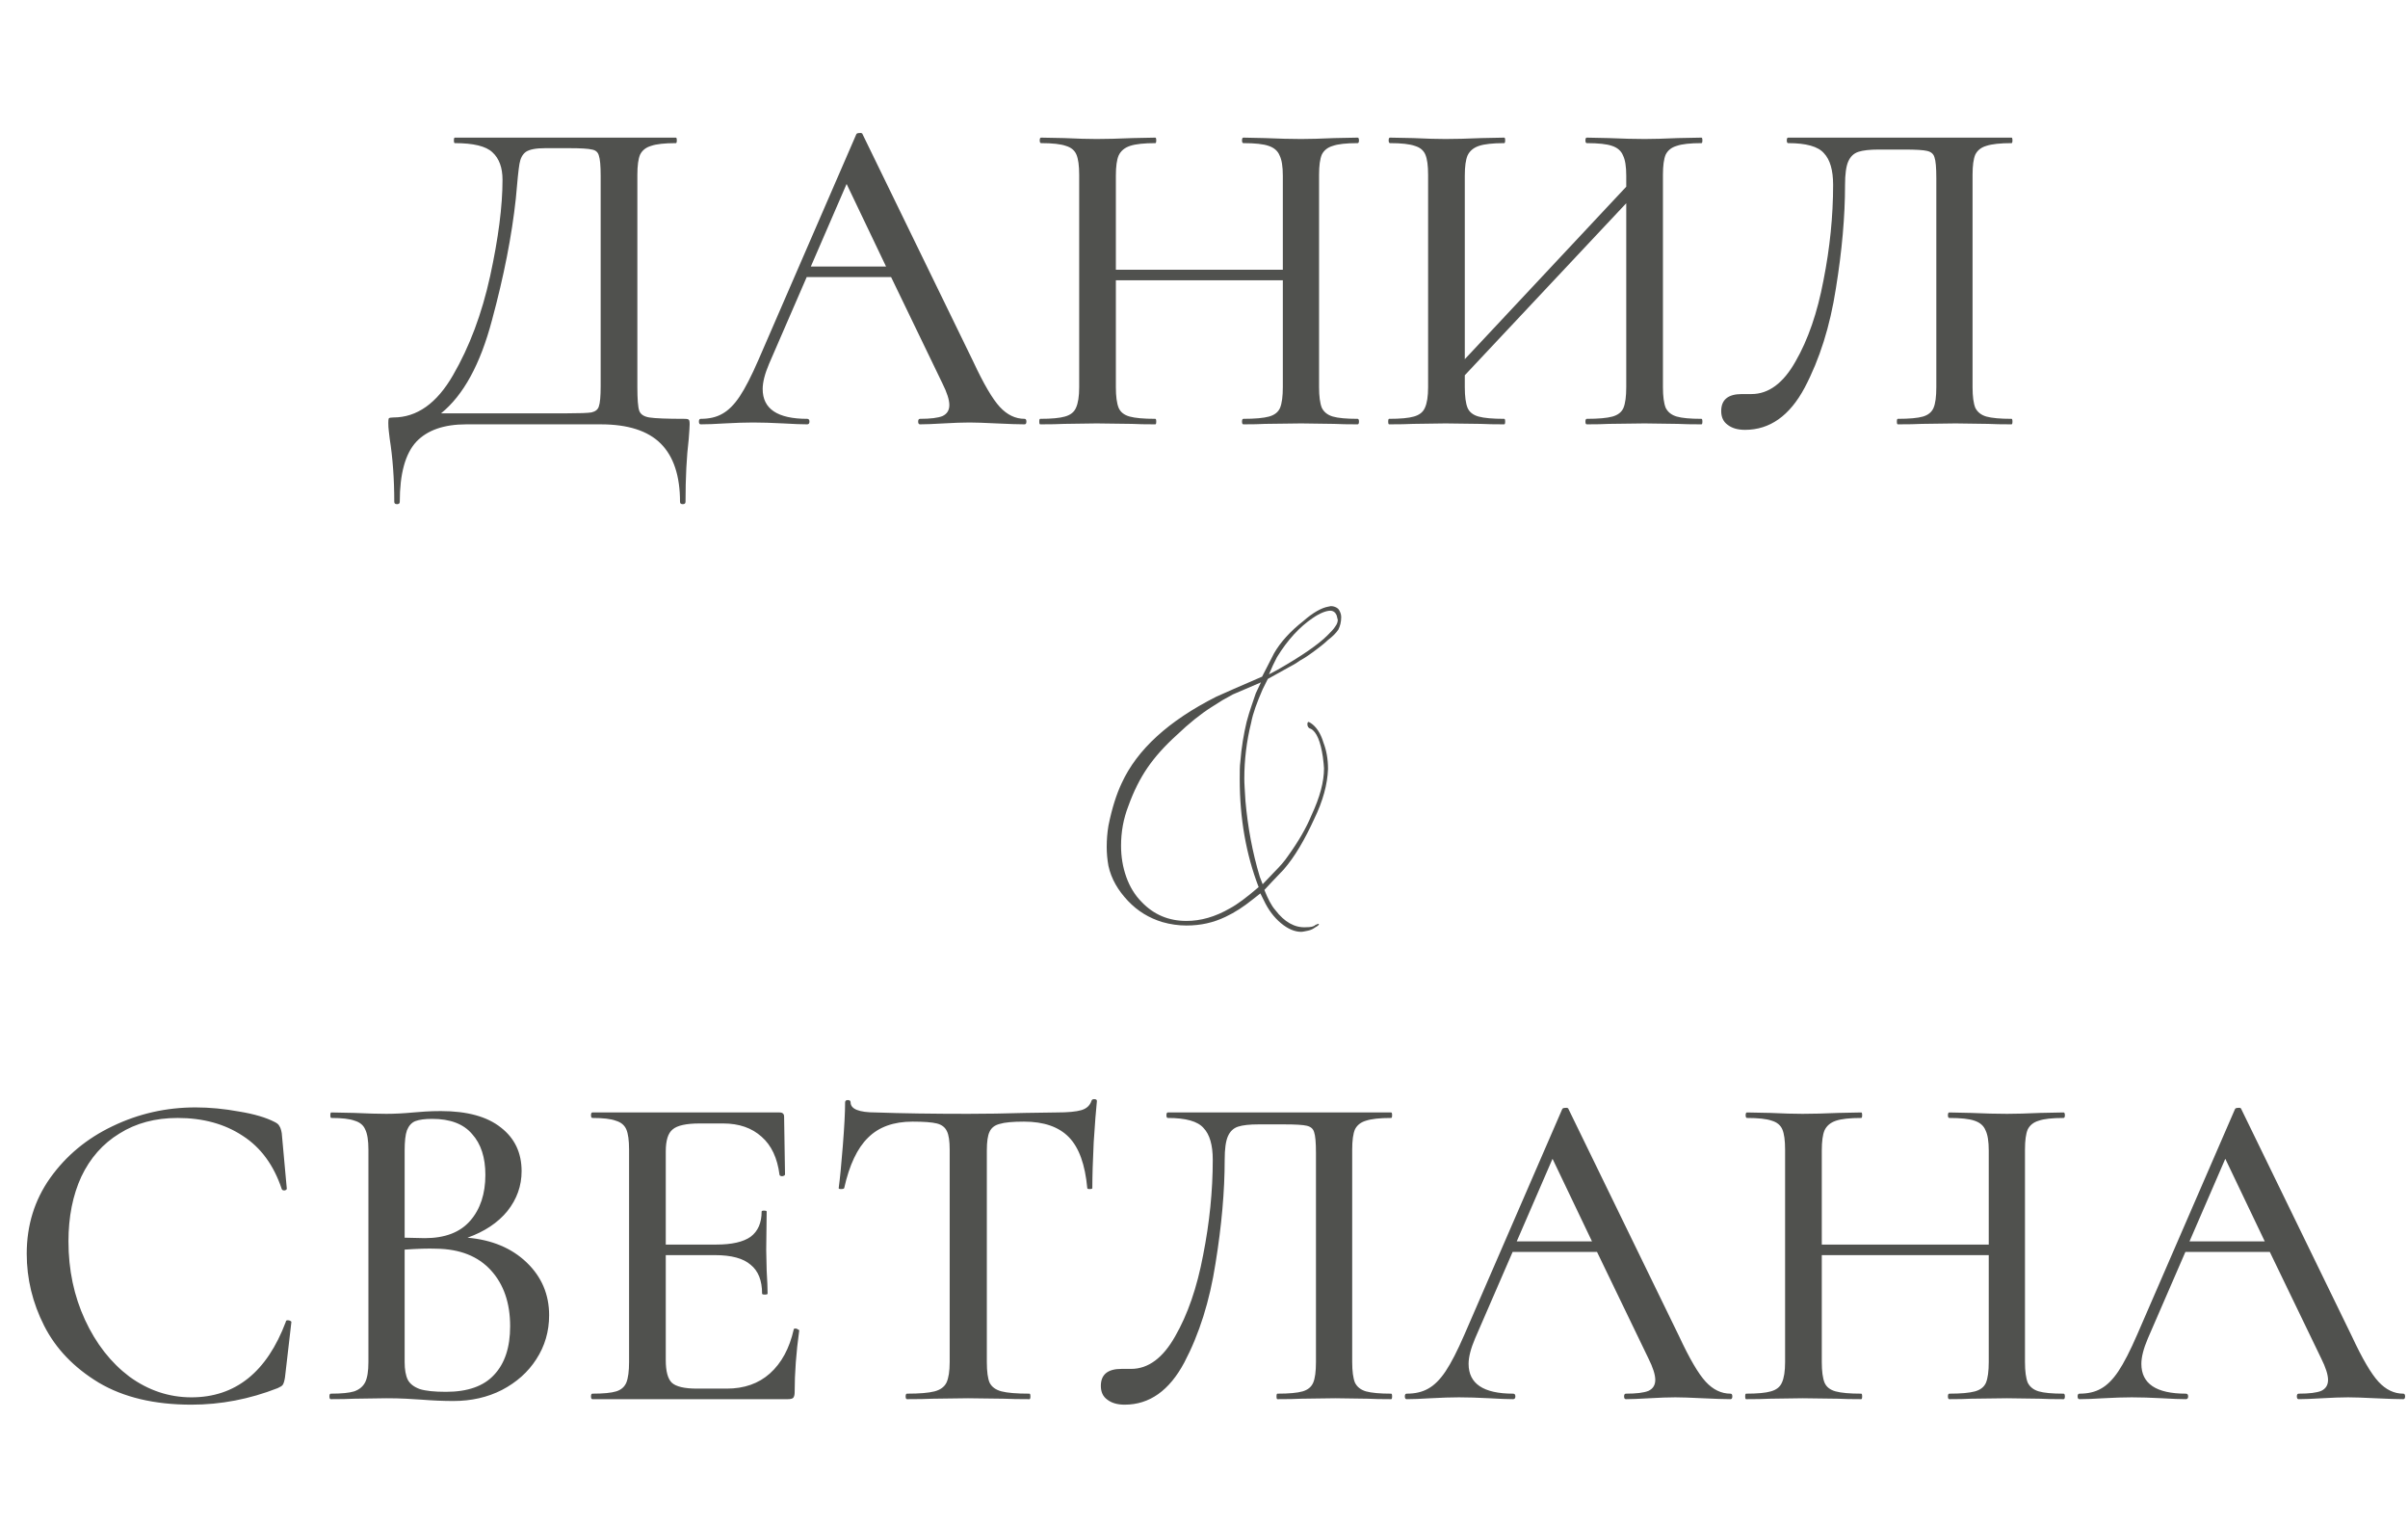
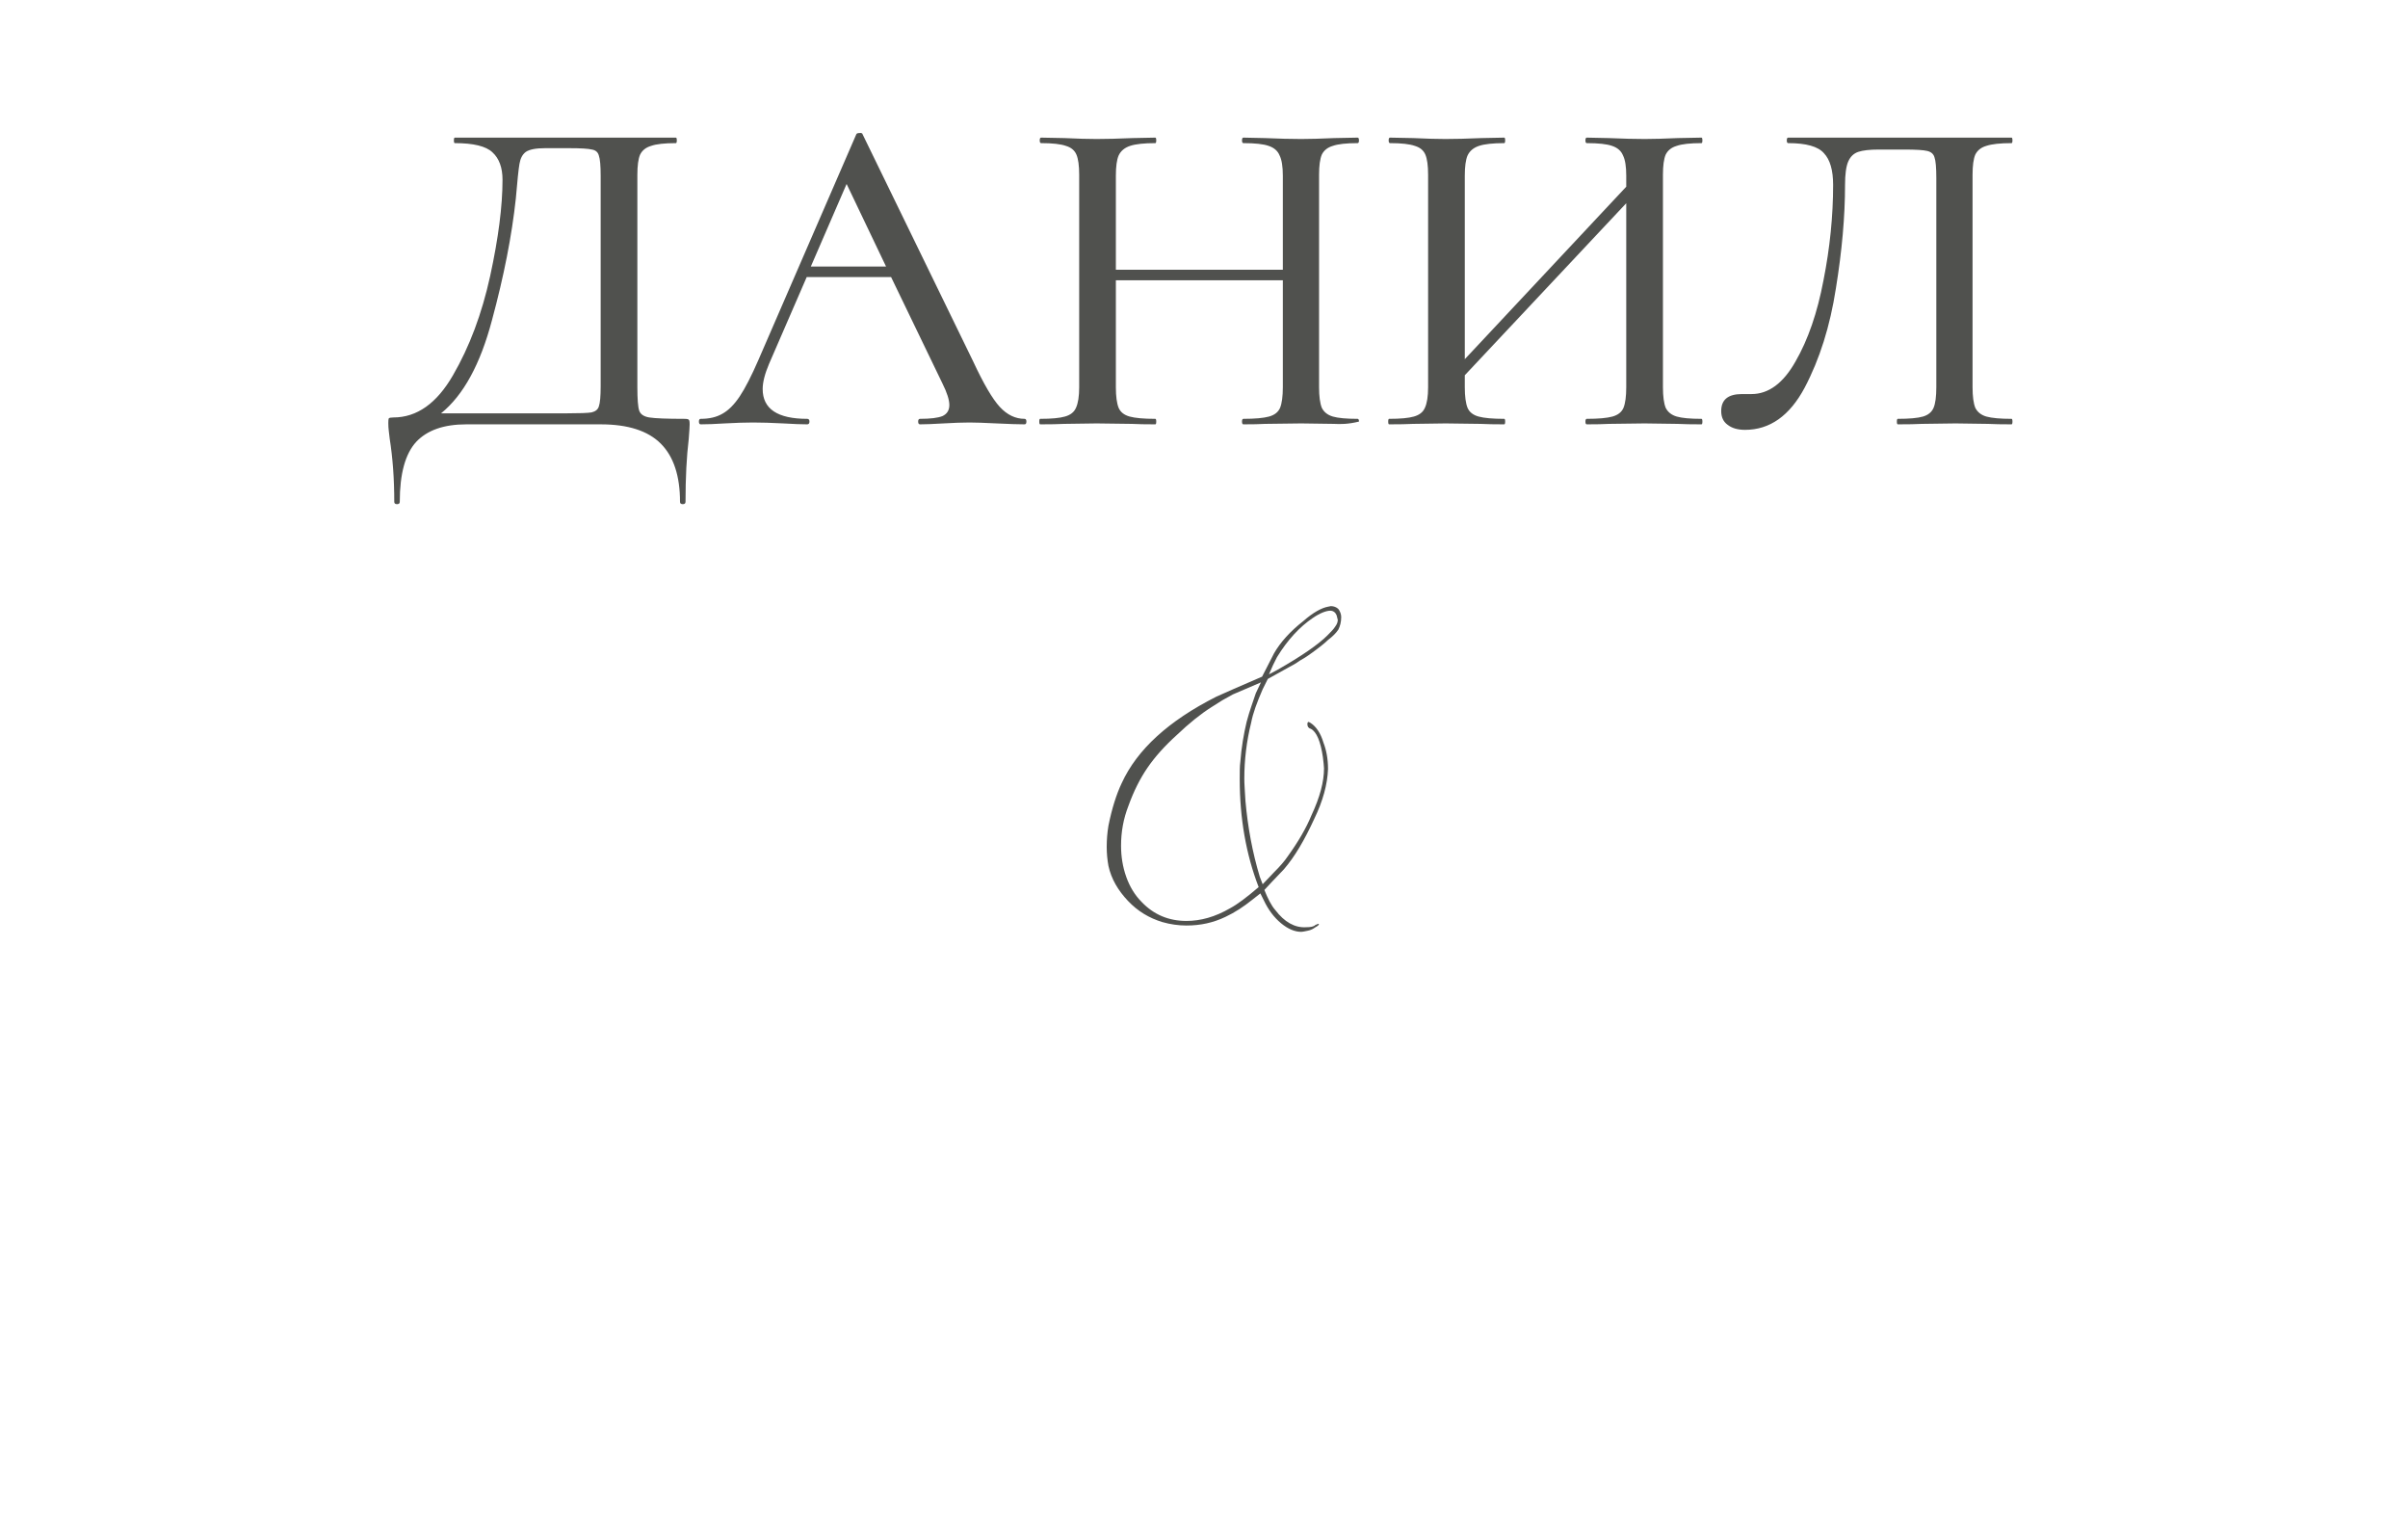
<svg xmlns="http://www.w3.org/2000/svg" width="210" height="133" viewBox="0 0 210 133" fill="none">
-   <path d="M59.664 36.52C59.904 36.52 60.037 36.547 60.064 36.6C60.117 36.627 60.144 36.76 60.144 37C60.144 37.16 60.117 37.587 60.064 38.28C59.877 39.827 59.784 41.653 59.784 43.76C59.784 43.893 59.704 43.96 59.544 43.96C59.384 43.96 59.304 43.893 59.304 43.76C59.304 41.493 58.744 39.8 57.624 38.68C56.504 37.56 54.757 37 52.384 37H40.664C38.717 37 37.264 37.507 36.304 38.52C35.344 39.56 34.864 41.307 34.864 43.76C34.864 43.893 34.784 43.96 34.624 43.96C34.464 43.96 34.384 43.893 34.384 43.76C34.384 41.76 34.25 39.92 33.984 38.24C33.957 38.027 33.93 37.8 33.904 37.56C33.877 37.347 33.864 37.12 33.864 36.88C33.864 36.667 33.877 36.533 33.904 36.48C33.957 36.427 34.09 36.4 34.304 36.4C36.357 36.4 38.09 35.173 39.504 32.72C40.944 30.24 42.024 27.36 42.744 24.08C43.464 20.773 43.824 17.973 43.824 15.68C43.824 14.613 43.53 13.813 42.944 13.28C42.384 12.747 41.29 12.48 39.664 12.48C39.61 12.48 39.584 12.4 39.584 12.24C39.584 12.08 39.61 12 39.664 12H58.944C58.997 12 59.024 12.08 59.024 12.24C59.024 12.4 58.997 12.48 58.944 12.48C57.957 12.48 57.237 12.56 56.784 12.72C56.33 12.853 56.01 13.107 55.824 13.48C55.664 13.853 55.584 14.44 55.584 15.24V33.76C55.584 34.8 55.637 35.48 55.744 35.8C55.85 36.12 56.144 36.32 56.624 36.4C57.13 36.48 58.144 36.52 59.664 36.52ZM52.384 15.32C52.384 14.44 52.33 13.853 52.224 13.56C52.144 13.267 51.944 13.093 51.624 13.04C51.304 12.96 50.637 12.92 49.624 12.92H47.544C46.744 12.92 46.184 13.027 45.864 13.24C45.57 13.453 45.384 13.8 45.304 14.28C45.224 14.733 45.117 15.747 44.984 17.32C44.637 20.547 43.944 24.08 42.904 27.92C41.89 31.76 40.41 34.467 38.464 36.04H49.424C50.544 36.04 51.264 36.013 51.584 35.96C51.93 35.88 52.144 35.707 52.224 35.44C52.33 35.147 52.384 34.56 52.384 33.68V15.32ZM89.352 36.52C89.459 36.52 89.512 36.6 89.512 36.76C89.512 36.92 89.459 37 89.352 37C88.846 37 88.032 36.973 86.912 36.92C85.846 36.867 85.059 36.84 84.552 36.84C83.939 36.84 83.179 36.867 82.272 36.92C81.366 36.973 80.686 37 80.232 37C80.126 37 80.072 36.92 80.072 36.76C80.072 36.6 80.126 36.52 80.232 36.52C81.139 36.52 81.792 36.44 82.192 36.28C82.592 36.093 82.792 35.773 82.792 35.32C82.792 34.867 82.592 34.24 82.192 33.44L77.712 24.16H70.352L67.072 31.72C66.699 32.6 66.512 33.333 66.512 33.92C66.512 35.653 67.806 36.52 70.392 36.52C70.526 36.52 70.592 36.6 70.592 36.76C70.592 36.92 70.526 37 70.392 37C69.912 37 69.219 36.973 68.312 36.92C67.299 36.867 66.419 36.84 65.672 36.84C64.979 36.84 64.152 36.867 63.192 36.92C62.339 36.973 61.646 37 61.112 37C61.006 37 60.952 36.92 60.952 36.76C60.952 36.6 61.006 36.52 61.112 36.52C61.859 36.52 62.486 36.373 62.992 36.08C63.526 35.787 64.032 35.28 64.512 34.56C64.992 33.84 65.539 32.773 66.152 31.36L74.672 11.72C74.699 11.64 74.792 11.6 74.952 11.6C75.112 11.573 75.206 11.613 75.232 11.72L84.872 31.52C85.779 33.467 86.552 34.787 87.192 35.48C87.832 36.173 88.552 36.52 89.352 36.52ZM70.712 23.24H77.272L73.832 16.04L70.712 23.24ZM118.395 36.52C118.475 36.52 118.515 36.6 118.515 36.76C118.515 36.92 118.475 37 118.395 37C117.541 37 116.861 36.987 116.355 36.96L113.475 36.92L110.315 36.96C109.861 36.987 109.235 37 108.435 37C108.355 37 108.315 36.92 108.315 36.76C108.315 36.6 108.355 36.52 108.435 36.52C109.448 36.52 110.195 36.453 110.675 36.32C111.155 36.187 111.475 35.933 111.635 35.56C111.795 35.16 111.875 34.56 111.875 33.76V24.44H97.314V33.76C97.314 34.56 97.394 35.16 97.555 35.56C97.715 35.933 98.034 36.187 98.514 36.32C98.995 36.453 99.741 36.52 100.755 36.52C100.808 36.52 100.835 36.6 100.835 36.76C100.835 36.92 100.808 37 100.755 37C99.901 37 99.221 36.987 98.715 36.96L95.635 36.92L92.794 36.96C92.288 36.987 91.594 37 90.715 37C90.661 37 90.635 36.92 90.635 36.76C90.635 36.6 90.661 36.52 90.715 36.52C91.701 36.52 92.421 36.453 92.874 36.32C93.355 36.187 93.674 35.933 93.835 35.56C94.021 35.16 94.115 34.56 94.115 33.76V15.24C94.115 14.44 94.034 13.853 93.874 13.48C93.715 13.107 93.408 12.853 92.954 12.72C92.501 12.56 91.781 12.48 90.794 12.48C90.715 12.48 90.674 12.4 90.674 12.24C90.674 12.08 90.715 12 90.794 12L92.835 12.04C93.954 12.093 94.888 12.12 95.635 12.12C96.488 12.12 97.528 12.093 98.754 12.04L100.755 12C100.808 12 100.835 12.08 100.835 12.24C100.835 12.4 100.808 12.48 100.755 12.48C99.768 12.48 99.034 12.56 98.555 12.72C98.075 12.88 97.741 13.16 97.555 13.56C97.394 13.933 97.314 14.52 97.314 15.32V23.52H111.875V15.32C111.875 14.52 111.781 13.933 111.595 13.56C111.435 13.16 111.115 12.88 110.635 12.72C110.181 12.56 109.448 12.48 108.435 12.48C108.355 12.48 108.315 12.4 108.315 12.24C108.315 12.08 108.355 12 108.435 12L110.315 12.04C111.541 12.093 112.595 12.12 113.475 12.12C114.221 12.12 115.181 12.093 116.355 12.04L118.395 12C118.475 12 118.515 12.08 118.515 12.24C118.515 12.4 118.475 12.48 118.395 12.48C117.408 12.48 116.688 12.56 116.235 12.72C115.781 12.853 115.461 13.107 115.275 13.48C115.115 13.853 115.035 14.44 115.035 15.24V33.76C115.035 34.56 115.115 35.16 115.275 35.56C115.461 35.933 115.781 36.187 116.235 36.32C116.688 36.453 117.408 36.52 118.395 36.52ZM148.384 36.52C148.438 36.52 148.464 36.6 148.464 36.76C148.464 36.92 148.438 37 148.384 37C147.504 37 146.811 36.987 146.304 36.96L143.424 36.92L140.304 36.96C139.824 36.987 139.184 37 138.384 37C138.304 37 138.264 36.92 138.264 36.76C138.264 36.6 138.304 36.52 138.384 36.52C139.398 36.52 140.144 36.453 140.624 36.32C141.104 36.187 141.424 35.933 141.584 35.56C141.744 35.16 141.824 34.56 141.824 33.76V17.72L127.744 32.72V33.76C127.744 34.56 127.824 35.16 127.984 35.56C128.144 35.933 128.464 36.187 128.944 36.32C129.424 36.453 130.171 36.52 131.184 36.52C131.238 36.52 131.264 36.6 131.264 36.76C131.264 36.92 131.238 37 131.184 37C130.331 37 129.651 36.987 129.144 36.96L126.064 36.92L123.224 36.96C122.718 36.987 122.024 37 121.144 37C121.091 37 121.064 36.92 121.064 36.76C121.064 36.6 121.091 36.52 121.144 36.52C122.131 36.52 122.851 36.453 123.304 36.32C123.784 36.187 124.104 35.933 124.264 35.56C124.451 35.16 124.544 34.56 124.544 33.76V15.24C124.544 14.44 124.464 13.853 124.304 13.48C124.144 13.107 123.838 12.853 123.384 12.72C122.931 12.56 122.211 12.48 121.224 12.48C121.144 12.48 121.104 12.4 121.104 12.24C121.104 12.08 121.144 12 121.224 12L123.264 12.04C124.384 12.093 125.318 12.12 126.064 12.12C126.918 12.12 127.958 12.093 129.184 12.04L131.184 12C131.238 12 131.264 12.08 131.264 12.24C131.264 12.4 131.238 12.48 131.184 12.48C130.198 12.48 129.464 12.56 128.984 12.72C128.504 12.88 128.171 13.16 127.984 13.56C127.824 13.933 127.744 14.52 127.744 15.32V31.32L141.824 16.28V15.32C141.824 14.52 141.731 13.933 141.544 13.56C141.384 13.16 141.064 12.88 140.584 12.72C140.131 12.56 139.398 12.48 138.384 12.48C138.304 12.48 138.264 12.4 138.264 12.24C138.264 12.08 138.304 12 138.384 12L140.304 12.04C141.531 12.093 142.571 12.12 143.424 12.12C144.171 12.12 145.131 12.093 146.304 12.04L148.384 12C148.438 12 148.464 12.08 148.464 12.24C148.464 12.4 148.438 12.48 148.384 12.48C147.398 12.48 146.678 12.56 146.224 12.72C145.771 12.853 145.451 13.107 145.264 13.48C145.104 13.853 145.024 14.44 145.024 15.24V33.76C145.024 34.56 145.104 35.16 145.264 35.56C145.451 35.933 145.771 36.187 146.224 36.32C146.678 36.453 147.398 36.52 148.384 36.52ZM152.185 37.48C151.545 37.48 151.038 37.333 150.665 37.04C150.292 36.773 150.105 36.373 150.105 35.84C150.105 34.853 150.705 34.36 151.905 34.36H152.745C154.238 34.36 155.518 33.413 156.585 31.52C157.678 29.627 158.492 27.267 159.025 24.44C159.585 21.613 159.865 18.84 159.865 16.12C159.865 14.84 159.598 13.92 159.065 13.36C158.558 12.773 157.518 12.48 155.945 12.48C155.865 12.48 155.825 12.4 155.825 12.24C155.825 12.08 155.865 12 155.945 12H175.425C175.478 12 175.505 12.08 175.505 12.24C175.505 12.4 175.478 12.48 175.425 12.48C174.438 12.48 173.705 12.56 173.225 12.72C172.772 12.853 172.452 13.107 172.265 13.48C172.105 13.853 172.025 14.44 172.025 15.24V33.76C172.025 34.56 172.105 35.16 172.265 35.56C172.452 35.933 172.772 36.187 173.225 36.32C173.705 36.453 174.438 36.52 175.425 36.52C175.478 36.52 175.505 36.6 175.505 36.76C175.505 36.92 175.478 37 175.425 37C174.572 37 173.892 36.987 173.385 36.96L170.545 36.92L167.585 36.96C167.105 36.987 166.412 37 165.505 37C165.452 37 165.425 36.92 165.425 36.76C165.425 36.6 165.452 36.52 165.505 36.52C166.518 36.52 167.252 36.453 167.705 36.32C168.158 36.187 168.465 35.933 168.625 35.56C168.785 35.187 168.865 34.587 168.865 33.76V15.52C168.865 14.613 168.812 14.013 168.705 13.72C168.625 13.427 168.412 13.24 168.065 13.16C167.745 13.08 167.078 13.04 166.065 13.04H163.865C163.065 13.04 162.465 13.107 162.065 13.24C161.665 13.373 161.372 13.653 161.185 14.08C160.998 14.507 160.905 15.187 160.905 16.12C160.905 18.867 160.638 21.88 160.105 25.16C159.598 28.44 158.692 31.32 157.385 33.8C156.078 36.253 154.345 37.48 152.185 37.48Z" fill="#50514E" />
-   <path d="M17.051 96.56C18.278 96.56 19.544 96.68 20.851 96.92C22.158 97.133 23.198 97.44 23.971 97.84C24.184 97.947 24.318 98.067 24.371 98.2C24.451 98.307 24.518 98.507 24.571 98.8L25.011 103.64C25.011 103.72 24.944 103.773 24.811 103.8C24.678 103.8 24.598 103.76 24.571 103.68C23.878 101.6 22.744 100.053 21.171 99.04C19.598 98 17.704 97.48 15.491 97.48C13.544 97.48 11.851 97.933 10.411 98.84C8.971 99.72 7.864 100.973 7.091 102.6C6.344 104.227 5.971 106.107 5.971 108.24C5.971 110.72 6.451 113 7.411 115.08C8.371 117.16 9.664 118.813 11.291 120.04C12.944 121.24 14.744 121.84 16.691 121.84C20.531 121.84 23.278 119.64 24.931 115.24C24.931 115.16 24.984 115.12 25.091 115.12C25.171 115.12 25.238 115.133 25.291 115.16C25.371 115.187 25.411 115.227 25.411 115.28L24.851 120.12C24.798 120.44 24.731 120.653 24.651 120.76C24.598 120.84 24.451 120.933 24.211 121.04C21.758 122 19.251 122.48 16.691 122.48C13.464 122.48 10.771 121.84 8.611 120.56C6.451 119.253 4.864 117.6 3.851 115.6C2.838 113.6 2.331 111.507 2.331 109.32C2.331 106.84 3.011 104.64 4.371 102.72C5.758 100.773 7.571 99.267 9.811 98.2C12.078 97.107 14.491 96.56 17.051 96.56ZM40.769 107.92C42.902 108.107 44.622 108.827 45.929 110.08C47.236 111.333 47.889 112.867 47.889 114.68C47.889 116.093 47.516 117.373 46.769 118.52C46.049 119.64 45.049 120.533 43.769 121.2C42.516 121.84 41.102 122.16 39.529 122.16C38.676 122.16 37.742 122.12 36.729 122.04C36.356 122.013 35.916 121.987 35.409 121.96C34.902 121.933 34.329 121.92 33.689 121.92L30.889 121.96C30.382 121.987 29.702 122 28.849 122C28.769 122 28.729 121.92 28.729 121.76C28.729 121.6 28.769 121.52 28.849 121.52C29.782 121.52 30.462 121.453 30.889 121.32C31.342 121.16 31.662 120.893 31.849 120.52C32.036 120.147 32.129 119.56 32.129 118.76V100.24C32.129 99.44 32.036 98.853 31.849 98.48C31.689 98.107 31.382 97.853 30.929 97.72C30.502 97.56 29.822 97.48 28.889 97.48C28.836 97.48 28.809 97.4 28.809 97.24C28.809 97.08 28.836 97 28.889 97L30.889 97.04C32.062 97.093 32.996 97.12 33.689 97.12C34.409 97.12 35.196 97.08 36.049 97C36.342 96.973 36.689 96.947 37.089 96.92C37.516 96.893 37.969 96.88 38.449 96.88C40.742 96.88 42.489 97.36 43.689 98.32C44.889 99.253 45.489 100.52 45.489 102.12C45.489 103.4 45.076 104.56 44.249 105.6C43.422 106.613 42.262 107.387 40.769 107.92ZM37.689 97.56C37.049 97.56 36.556 97.627 36.209 97.76C35.889 97.893 35.649 98.16 35.489 98.56C35.356 98.933 35.289 99.52 35.289 100.32V107.92L37.049 107.96C38.809 107.96 40.129 107.453 41.009 106.44C41.889 105.427 42.329 104.093 42.329 102.44C42.329 100.92 41.942 99.733 41.169 98.88C40.422 98 39.262 97.56 37.689 97.56ZM38.889 121.36C40.782 121.36 42.182 120.867 43.089 119.88C44.022 118.893 44.489 117.48 44.489 115.64C44.489 113.613 43.929 111.987 42.809 110.76C41.689 109.533 40.102 108.907 38.049 108.88C37.329 108.853 36.409 108.88 35.289 108.96V118.76C35.289 119.427 35.382 119.947 35.569 120.32C35.756 120.667 36.102 120.933 36.609 121.12C37.116 121.28 37.876 121.36 38.889 121.36ZM69.221 115.92C69.221 115.867 69.275 115.84 69.381 115.84C69.461 115.84 69.528 115.867 69.581 115.92C69.661 115.947 69.701 115.973 69.701 116C69.435 117.92 69.301 119.72 69.301 121.4C69.301 121.613 69.261 121.773 69.181 121.88C69.101 121.96 68.941 122 68.701 122H51.661C51.581 122 51.541 121.92 51.541 121.76C51.541 121.6 51.581 121.52 51.661 121.52C52.621 121.52 53.315 121.453 53.741 121.32C54.168 121.187 54.461 120.933 54.621 120.56C54.781 120.16 54.861 119.56 54.861 118.76V100.24C54.861 99.44 54.781 98.853 54.621 98.48C54.461 98.107 54.155 97.853 53.701 97.72C53.275 97.56 52.595 97.48 51.661 97.48C51.581 97.48 51.541 97.4 51.541 97.24C51.541 97.08 51.581 97 51.661 97H67.981C68.248 97 68.381 97.12 68.381 97.36L68.461 102.4C68.461 102.48 68.381 102.533 68.221 102.56C68.088 102.56 68.008 102.52 67.981 102.44C67.795 100.973 67.275 99.867 66.421 99.12C65.568 98.347 64.448 97.96 63.061 97.96H61.021C59.848 97.96 59.061 98.133 58.661 98.48C58.261 98.8 58.061 99.44 58.061 100.4V108.52H62.461C63.821 108.52 64.821 108.293 65.461 107.84C66.101 107.36 66.421 106.627 66.421 105.64C66.421 105.587 66.488 105.56 66.621 105.56C66.781 105.56 66.861 105.587 66.861 105.64L66.821 109L66.861 110.8C66.915 111.653 66.941 112.32 66.941 112.8C66.941 112.853 66.861 112.88 66.701 112.88C66.541 112.88 66.461 112.853 66.461 112.8C66.461 111.653 66.128 110.813 65.461 110.28C64.821 109.72 63.781 109.44 62.341 109.44H58.061V118.6C58.061 119.56 58.235 120.213 58.581 120.56C58.955 120.907 59.688 121.08 60.781 121.08H63.381C64.901 121.08 66.155 120.64 67.141 119.76C68.155 118.853 68.848 117.573 69.221 115.92ZM79.581 97.8C77.928 97.8 76.634 98.267 75.701 99.2C74.768 100.107 74.074 101.573 73.621 103.6C73.594 103.653 73.501 103.68 73.341 103.68C73.208 103.68 73.141 103.653 73.141 103.6C73.248 102.827 73.368 101.6 73.501 99.92C73.634 98.24 73.701 96.973 73.701 96.12C73.701 95.987 73.781 95.92 73.941 95.92C74.101 95.92 74.181 95.987 74.181 96.12C74.181 96.707 74.914 97 76.381 97C78.648 97.08 81.328 97.12 84.421 97.12C85.994 97.12 87.661 97.093 89.421 97.04L92.141 97C93.128 97 93.848 96.933 94.301 96.8C94.754 96.667 95.048 96.4 95.181 96C95.208 95.893 95.288 95.84 95.421 95.84C95.581 95.84 95.661 95.893 95.661 96C95.581 96.747 95.488 97.947 95.381 99.6C95.301 101.253 95.261 102.587 95.261 103.6C95.261 103.653 95.181 103.68 95.021 103.68C94.888 103.68 94.821 103.653 94.821 103.6C94.634 101.547 94.101 100.067 93.221 99.16C92.341 98.253 91.034 97.8 89.301 97.8C88.314 97.8 87.608 97.867 87.181 98C86.754 98.107 86.461 98.333 86.301 98.68C86.141 99 86.061 99.547 86.061 100.32V118.76C86.061 119.587 86.141 120.187 86.301 120.56C86.488 120.933 86.834 121.187 87.341 121.32C87.848 121.453 88.661 121.52 89.781 121.52C89.834 121.52 89.861 121.6 89.861 121.76C89.861 121.92 89.834 122 89.781 122C88.848 122 88.114 121.987 87.581 121.96L84.421 121.92L81.341 121.96C80.808 121.987 80.061 122 79.101 122C79.021 122 78.981 121.92 78.981 121.76C78.981 121.6 79.021 121.52 79.101 121.52C80.194 121.52 80.994 121.453 81.501 121.32C82.008 121.187 82.354 120.933 82.541 120.56C82.728 120.16 82.821 119.56 82.821 118.76V100.24C82.821 99.493 82.741 98.96 82.581 98.64C82.421 98.293 82.128 98.067 81.701 97.96C81.274 97.853 80.568 97.8 79.581 97.8ZM98.084 122.48C97.444 122.48 96.937 122.333 96.564 122.04C96.19 121.773 96.004 121.373 96.004 120.84C96.004 119.853 96.604 119.36 97.804 119.36H98.644C100.137 119.36 101.417 118.413 102.484 116.52C103.577 114.627 104.39 112.267 104.924 109.44C105.484 106.613 105.764 103.84 105.764 101.12C105.764 99.84 105.497 98.92 104.964 98.36C104.457 97.773 103.417 97.48 101.844 97.48C101.764 97.48 101.724 97.4 101.724 97.24C101.724 97.08 101.764 97 101.844 97H121.324C121.377 97 121.404 97.08 121.404 97.24C121.404 97.4 121.377 97.48 121.324 97.48C120.337 97.48 119.604 97.56 119.124 97.72C118.67 97.853 118.35 98.107 118.164 98.48C118.004 98.853 117.924 99.44 117.924 100.24V118.76C117.924 119.56 118.004 120.16 118.164 120.56C118.35 120.933 118.67 121.187 119.124 121.32C119.604 121.453 120.337 121.52 121.324 121.52C121.377 121.52 121.404 121.6 121.404 121.76C121.404 121.92 121.377 122 121.324 122C120.47 122 119.79 121.987 119.284 121.96L116.444 121.92L113.484 121.96C113.004 121.987 112.31 122 111.404 122C111.35 122 111.324 121.92 111.324 121.76C111.324 121.6 111.35 121.52 111.404 121.52C112.417 121.52 113.15 121.453 113.604 121.32C114.057 121.187 114.364 120.933 114.524 120.56C114.684 120.187 114.764 119.587 114.764 118.76V100.52C114.764 99.613 114.71 99.013 114.604 98.72C114.524 98.427 114.31 98.24 113.964 98.16C113.644 98.08 112.977 98.04 111.964 98.04H109.764C108.964 98.04 108.364 98.107 107.964 98.24C107.564 98.373 107.27 98.653 107.084 99.08C106.897 99.507 106.804 100.187 106.804 101.12C106.804 103.867 106.537 106.88 106.004 110.16C105.497 113.44 104.59 116.32 103.284 118.8C101.977 121.253 100.244 122.48 98.084 122.48ZM150.915 121.52C151.022 121.52 151.075 121.6 151.075 121.76C151.075 121.92 151.022 122 150.915 122C150.408 122 149.595 121.973 148.475 121.92C147.408 121.867 146.622 121.84 146.115 121.84C145.502 121.84 144.742 121.867 143.835 121.92C142.928 121.973 142.248 122 141.795 122C141.688 122 141.635 121.92 141.635 121.76C141.635 121.6 141.688 121.52 141.795 121.52C142.702 121.52 143.355 121.44 143.755 121.28C144.155 121.093 144.355 120.773 144.355 120.32C144.355 119.867 144.155 119.24 143.755 118.44L139.275 109.16H131.915L128.635 116.72C128.262 117.6 128.075 118.333 128.075 118.92C128.075 120.653 129.368 121.52 131.955 121.52C132.088 121.52 132.155 121.6 132.155 121.76C132.155 121.92 132.088 122 131.955 122C131.475 122 130.782 121.973 129.875 121.92C128.862 121.867 127.982 121.84 127.235 121.84C126.542 121.84 125.715 121.867 124.755 121.92C123.902 121.973 123.208 122 122.675 122C122.568 122 122.515 121.92 122.515 121.76C122.515 121.6 122.568 121.52 122.675 121.52C123.422 121.52 124.048 121.373 124.555 121.08C125.088 120.787 125.595 120.28 126.075 119.56C126.555 118.84 127.102 117.773 127.715 116.36L136.235 96.72C136.262 96.64 136.355 96.6 136.515 96.6C136.675 96.573 136.768 96.613 136.795 96.72L146.435 116.52C147.342 118.467 148.115 119.787 148.755 120.48C149.395 121.173 150.115 121.52 150.915 121.52ZM132.275 108.24H138.835L135.395 101.04L132.275 108.24ZM179.957 121.52C180.037 121.52 180.077 121.6 180.077 121.76C180.077 121.92 180.037 122 179.957 122C179.104 122 178.424 121.987 177.917 121.96L175.037 121.92L171.877 121.96C171.424 121.987 170.797 122 169.997 122C169.917 122 169.877 121.92 169.877 121.76C169.877 121.6 169.917 121.52 169.997 121.52C171.01 121.52 171.757 121.453 172.237 121.32C172.717 121.187 173.037 120.933 173.197 120.56C173.357 120.16 173.437 119.56 173.437 118.76V109.44H158.877V118.76C158.877 119.56 158.957 120.16 159.117 120.56C159.277 120.933 159.597 121.187 160.077 121.32C160.557 121.453 161.304 121.52 162.317 121.52C162.37 121.52 162.397 121.6 162.397 121.76C162.397 121.92 162.37 122 162.317 122C161.464 122 160.784 121.987 160.277 121.96L157.197 121.92L154.357 121.96C153.85 121.987 153.157 122 152.277 122C152.224 122 152.197 121.92 152.197 121.76C152.197 121.6 152.224 121.52 152.277 121.52C153.264 121.52 153.984 121.453 154.437 121.32C154.917 121.187 155.237 120.933 155.397 120.56C155.584 120.16 155.677 119.56 155.677 118.76V100.24C155.677 99.44 155.597 98.853 155.437 98.48C155.277 98.107 154.97 97.853 154.517 97.72C154.064 97.56 153.344 97.48 152.357 97.48C152.277 97.48 152.237 97.4 152.237 97.24C152.237 97.08 152.277 97 152.357 97L154.397 97.04C155.517 97.093 156.45 97.12 157.197 97.12C158.05 97.12 159.09 97.093 160.317 97.04L162.317 97C162.37 97 162.397 97.08 162.397 97.24C162.397 97.4 162.37 97.48 162.317 97.48C161.33 97.48 160.597 97.56 160.117 97.72C159.637 97.88 159.304 98.16 159.117 98.56C158.957 98.933 158.877 99.52 158.877 100.32V108.52H173.437V100.32C173.437 99.52 173.344 98.933 173.157 98.56C172.997 98.16 172.677 97.88 172.197 97.72C171.744 97.56 171.01 97.48 169.997 97.48C169.917 97.48 169.877 97.4 169.877 97.24C169.877 97.08 169.917 97 169.997 97L171.877 97.04C173.104 97.093 174.157 97.12 175.037 97.12C175.784 97.12 176.744 97.093 177.917 97.04L179.957 97C180.037 97 180.077 97.08 180.077 97.24C180.077 97.4 180.037 97.48 179.957 97.48C178.97 97.48 178.25 97.56 177.797 97.72C177.344 97.853 177.024 98.107 176.837 98.48C176.677 98.853 176.597 99.44 176.597 100.24V118.76C176.597 119.56 176.677 120.16 176.837 120.56C177.024 120.933 177.344 121.187 177.797 121.32C178.25 121.453 178.97 121.52 179.957 121.52ZM209.587 121.52C209.693 121.52 209.747 121.6 209.747 121.76C209.747 121.92 209.693 122 209.587 122C209.08 122 208.267 121.973 207.147 121.92C206.08 121.867 205.293 121.84 204.787 121.84C204.173 121.84 203.413 121.867 202.507 121.92C201.6 121.973 200.92 122 200.467 122C200.36 122 200.307 121.92 200.307 121.76C200.307 121.6 200.36 121.52 200.467 121.52C201.373 121.52 202.027 121.44 202.427 121.28C202.827 121.093 203.027 120.773 203.027 120.32C203.027 119.867 202.827 119.24 202.427 118.44L197.947 109.16H190.587L187.307 116.72C186.933 117.6 186.747 118.333 186.747 118.92C186.747 120.653 188.04 121.52 190.627 121.52C190.76 121.52 190.827 121.6 190.827 121.76C190.827 121.92 190.76 122 190.627 122C190.147 122 189.453 121.973 188.547 121.92C187.533 121.867 186.653 121.84 185.907 121.84C185.213 121.84 184.387 121.867 183.427 121.92C182.573 121.973 181.88 122 181.347 122C181.24 122 181.187 121.92 181.187 121.76C181.187 121.6 181.24 121.52 181.347 121.52C182.093 121.52 182.72 121.373 183.227 121.08C183.76 120.787 184.267 120.28 184.747 119.56C185.227 118.84 185.773 117.773 186.387 116.36L194.907 96.72C194.933 96.64 195.027 96.6 195.187 96.6C195.347 96.573 195.44 96.613 195.467 96.72L205.107 116.52C206.013 118.467 206.787 119.787 207.427 120.48C208.067 121.173 208.787 121.52 209.587 121.52ZM190.947 108.24H197.507L194.067 101.04L190.947 108.24Z" fill="#50514E" />
+   <path d="M59.664 36.52C59.904 36.52 60.037 36.547 60.064 36.6C60.117 36.627 60.144 36.76 60.144 37C60.144 37.16 60.117 37.587 60.064 38.28C59.877 39.827 59.784 41.653 59.784 43.76C59.784 43.893 59.704 43.96 59.544 43.96C59.384 43.96 59.304 43.893 59.304 43.76C59.304 41.493 58.744 39.8 57.624 38.68C56.504 37.56 54.757 37 52.384 37H40.664C38.717 37 37.264 37.507 36.304 38.52C35.344 39.56 34.864 41.307 34.864 43.76C34.864 43.893 34.784 43.96 34.624 43.96C34.464 43.96 34.384 43.893 34.384 43.76C34.384 41.76 34.25 39.92 33.984 38.24C33.957 38.027 33.93 37.8 33.904 37.56C33.877 37.347 33.864 37.12 33.864 36.88C33.864 36.667 33.877 36.533 33.904 36.48C33.957 36.427 34.09 36.4 34.304 36.4C36.357 36.4 38.09 35.173 39.504 32.72C40.944 30.24 42.024 27.36 42.744 24.08C43.464 20.773 43.824 17.973 43.824 15.68C43.824 14.613 43.53 13.813 42.944 13.28C42.384 12.747 41.29 12.48 39.664 12.48C39.61 12.48 39.584 12.4 39.584 12.24C39.584 12.08 39.61 12 39.664 12H58.944C58.997 12 59.024 12.08 59.024 12.24C59.024 12.4 58.997 12.48 58.944 12.48C57.957 12.48 57.237 12.56 56.784 12.72C56.33 12.853 56.01 13.107 55.824 13.48C55.664 13.853 55.584 14.44 55.584 15.24V33.76C55.584 34.8 55.637 35.48 55.744 35.8C55.85 36.12 56.144 36.32 56.624 36.4C57.13 36.48 58.144 36.52 59.664 36.52ZM52.384 15.32C52.384 14.44 52.33 13.853 52.224 13.56C52.144 13.267 51.944 13.093 51.624 13.04C51.304 12.96 50.637 12.92 49.624 12.92H47.544C46.744 12.92 46.184 13.027 45.864 13.24C45.57 13.453 45.384 13.8 45.304 14.28C45.224 14.733 45.117 15.747 44.984 17.32C44.637 20.547 43.944 24.08 42.904 27.92C41.89 31.76 40.41 34.467 38.464 36.04H49.424C50.544 36.04 51.264 36.013 51.584 35.96C51.93 35.88 52.144 35.707 52.224 35.44C52.33 35.147 52.384 34.56 52.384 33.68V15.32ZM89.352 36.52C89.459 36.52 89.512 36.6 89.512 36.76C89.512 36.92 89.459 37 89.352 37C88.846 37 88.032 36.973 86.912 36.92C85.846 36.867 85.059 36.84 84.552 36.84C83.939 36.84 83.179 36.867 82.272 36.92C81.366 36.973 80.686 37 80.232 37C80.126 37 80.072 36.92 80.072 36.76C80.072 36.6 80.126 36.52 80.232 36.52C81.139 36.52 81.792 36.44 82.192 36.28C82.592 36.093 82.792 35.773 82.792 35.32C82.792 34.867 82.592 34.24 82.192 33.44L77.712 24.16H70.352L67.072 31.72C66.699 32.6 66.512 33.333 66.512 33.92C66.512 35.653 67.806 36.52 70.392 36.52C70.526 36.52 70.592 36.6 70.592 36.76C70.592 36.92 70.526 37 70.392 37C69.912 37 69.219 36.973 68.312 36.92C67.299 36.867 66.419 36.84 65.672 36.84C64.979 36.84 64.152 36.867 63.192 36.92C62.339 36.973 61.646 37 61.112 37C61.006 37 60.952 36.92 60.952 36.76C60.952 36.6 61.006 36.52 61.112 36.52C61.859 36.52 62.486 36.373 62.992 36.08C63.526 35.787 64.032 35.28 64.512 34.56C64.992 33.84 65.539 32.773 66.152 31.36L74.672 11.72C74.699 11.64 74.792 11.6 74.952 11.6C75.112 11.573 75.206 11.613 75.232 11.72L84.872 31.52C85.779 33.467 86.552 34.787 87.192 35.48C87.832 36.173 88.552 36.52 89.352 36.52ZM70.712 23.24H77.272L73.832 16.04L70.712 23.24ZM118.395 36.52C118.475 36.52 118.515 36.6 118.515 36.76C117.541 37 116.861 36.987 116.355 36.96L113.475 36.92L110.315 36.96C109.861 36.987 109.235 37 108.435 37C108.355 37 108.315 36.92 108.315 36.76C108.315 36.6 108.355 36.52 108.435 36.52C109.448 36.52 110.195 36.453 110.675 36.32C111.155 36.187 111.475 35.933 111.635 35.56C111.795 35.16 111.875 34.56 111.875 33.76V24.44H97.314V33.76C97.314 34.56 97.394 35.16 97.555 35.56C97.715 35.933 98.034 36.187 98.514 36.32C98.995 36.453 99.741 36.52 100.755 36.52C100.808 36.52 100.835 36.6 100.835 36.76C100.835 36.92 100.808 37 100.755 37C99.901 37 99.221 36.987 98.715 36.96L95.635 36.92L92.794 36.96C92.288 36.987 91.594 37 90.715 37C90.661 37 90.635 36.92 90.635 36.76C90.635 36.6 90.661 36.52 90.715 36.52C91.701 36.52 92.421 36.453 92.874 36.32C93.355 36.187 93.674 35.933 93.835 35.56C94.021 35.16 94.115 34.56 94.115 33.76V15.24C94.115 14.44 94.034 13.853 93.874 13.48C93.715 13.107 93.408 12.853 92.954 12.72C92.501 12.56 91.781 12.48 90.794 12.48C90.715 12.48 90.674 12.4 90.674 12.24C90.674 12.08 90.715 12 90.794 12L92.835 12.04C93.954 12.093 94.888 12.12 95.635 12.12C96.488 12.12 97.528 12.093 98.754 12.04L100.755 12C100.808 12 100.835 12.08 100.835 12.24C100.835 12.4 100.808 12.48 100.755 12.48C99.768 12.48 99.034 12.56 98.555 12.72C98.075 12.88 97.741 13.16 97.555 13.56C97.394 13.933 97.314 14.52 97.314 15.32V23.52H111.875V15.32C111.875 14.52 111.781 13.933 111.595 13.56C111.435 13.16 111.115 12.88 110.635 12.72C110.181 12.56 109.448 12.48 108.435 12.48C108.355 12.48 108.315 12.4 108.315 12.24C108.315 12.08 108.355 12 108.435 12L110.315 12.04C111.541 12.093 112.595 12.12 113.475 12.12C114.221 12.12 115.181 12.093 116.355 12.04L118.395 12C118.475 12 118.515 12.08 118.515 12.24C118.515 12.4 118.475 12.48 118.395 12.48C117.408 12.48 116.688 12.56 116.235 12.72C115.781 12.853 115.461 13.107 115.275 13.48C115.115 13.853 115.035 14.44 115.035 15.24V33.76C115.035 34.56 115.115 35.16 115.275 35.56C115.461 35.933 115.781 36.187 116.235 36.32C116.688 36.453 117.408 36.52 118.395 36.52ZM148.384 36.52C148.438 36.52 148.464 36.6 148.464 36.76C148.464 36.92 148.438 37 148.384 37C147.504 37 146.811 36.987 146.304 36.96L143.424 36.92L140.304 36.96C139.824 36.987 139.184 37 138.384 37C138.304 37 138.264 36.92 138.264 36.76C138.264 36.6 138.304 36.52 138.384 36.52C139.398 36.52 140.144 36.453 140.624 36.32C141.104 36.187 141.424 35.933 141.584 35.56C141.744 35.16 141.824 34.56 141.824 33.76V17.72L127.744 32.72V33.76C127.744 34.56 127.824 35.16 127.984 35.56C128.144 35.933 128.464 36.187 128.944 36.32C129.424 36.453 130.171 36.52 131.184 36.52C131.238 36.52 131.264 36.6 131.264 36.76C131.264 36.92 131.238 37 131.184 37C130.331 37 129.651 36.987 129.144 36.96L126.064 36.92L123.224 36.96C122.718 36.987 122.024 37 121.144 37C121.091 37 121.064 36.92 121.064 36.76C121.064 36.6 121.091 36.52 121.144 36.52C122.131 36.52 122.851 36.453 123.304 36.32C123.784 36.187 124.104 35.933 124.264 35.56C124.451 35.16 124.544 34.56 124.544 33.76V15.24C124.544 14.44 124.464 13.853 124.304 13.48C124.144 13.107 123.838 12.853 123.384 12.72C122.931 12.56 122.211 12.48 121.224 12.48C121.144 12.48 121.104 12.4 121.104 12.24C121.104 12.08 121.144 12 121.224 12L123.264 12.04C124.384 12.093 125.318 12.12 126.064 12.12C126.918 12.12 127.958 12.093 129.184 12.04L131.184 12C131.238 12 131.264 12.08 131.264 12.24C131.264 12.4 131.238 12.48 131.184 12.48C130.198 12.48 129.464 12.56 128.984 12.72C128.504 12.88 128.171 13.16 127.984 13.56C127.824 13.933 127.744 14.52 127.744 15.32V31.32L141.824 16.28V15.32C141.824 14.52 141.731 13.933 141.544 13.56C141.384 13.16 141.064 12.88 140.584 12.72C140.131 12.56 139.398 12.48 138.384 12.48C138.304 12.48 138.264 12.4 138.264 12.24C138.264 12.08 138.304 12 138.384 12L140.304 12.04C141.531 12.093 142.571 12.12 143.424 12.12C144.171 12.12 145.131 12.093 146.304 12.04L148.384 12C148.438 12 148.464 12.08 148.464 12.24C148.464 12.4 148.438 12.48 148.384 12.48C147.398 12.48 146.678 12.56 146.224 12.72C145.771 12.853 145.451 13.107 145.264 13.48C145.104 13.853 145.024 14.44 145.024 15.24V33.76C145.024 34.56 145.104 35.16 145.264 35.56C145.451 35.933 145.771 36.187 146.224 36.32C146.678 36.453 147.398 36.52 148.384 36.52ZM152.185 37.48C151.545 37.48 151.038 37.333 150.665 37.04C150.292 36.773 150.105 36.373 150.105 35.84C150.105 34.853 150.705 34.36 151.905 34.36H152.745C154.238 34.36 155.518 33.413 156.585 31.52C157.678 29.627 158.492 27.267 159.025 24.44C159.585 21.613 159.865 18.84 159.865 16.12C159.865 14.84 159.598 13.92 159.065 13.36C158.558 12.773 157.518 12.48 155.945 12.48C155.865 12.48 155.825 12.4 155.825 12.24C155.825 12.08 155.865 12 155.945 12H175.425C175.478 12 175.505 12.08 175.505 12.24C175.505 12.4 175.478 12.48 175.425 12.48C174.438 12.48 173.705 12.56 173.225 12.72C172.772 12.853 172.452 13.107 172.265 13.48C172.105 13.853 172.025 14.44 172.025 15.24V33.76C172.025 34.56 172.105 35.16 172.265 35.56C172.452 35.933 172.772 36.187 173.225 36.32C173.705 36.453 174.438 36.52 175.425 36.52C175.478 36.52 175.505 36.6 175.505 36.76C175.505 36.92 175.478 37 175.425 37C174.572 37 173.892 36.987 173.385 36.96L170.545 36.92L167.585 36.96C167.105 36.987 166.412 37 165.505 37C165.452 37 165.425 36.92 165.425 36.76C165.425 36.6 165.452 36.52 165.505 36.52C166.518 36.52 167.252 36.453 167.705 36.32C168.158 36.187 168.465 35.933 168.625 35.56C168.785 35.187 168.865 34.587 168.865 33.76V15.52C168.865 14.613 168.812 14.013 168.705 13.72C168.625 13.427 168.412 13.24 168.065 13.16C167.745 13.08 167.078 13.04 166.065 13.04H163.865C163.065 13.04 162.465 13.107 162.065 13.24C161.665 13.373 161.372 13.653 161.185 14.08C160.998 14.507 160.905 15.187 160.905 16.12C160.905 18.867 160.638 21.88 160.105 25.16C159.598 28.44 158.692 31.32 157.385 33.8C156.078 36.253 154.345 37.48 152.185 37.48Z" fill="#50514E" />
  <path d="M113.466 81.25C112.916 81.25 112.316 81 111.716 80.5C111.116 80 110.616 79.35 110.216 78.5L109.916 77.9L109.216 78.45C108.466 79.05 107.716 79.55 106.866 79.95C105.816 80.45 104.716 80.7 103.466 80.7C102.766 80.7 102.066 80.6 101.366 80.4C100.216 80.05 99.216 79.45 98.366 78.55C97.516 77.65 96.916 76.65 96.666 75.5C96.566 74.95 96.516 74.4 96.516 73.85C96.516 73.2 96.566 72.6 96.666 72C96.966 70.5 97.366 69.25 97.816 68.3C99.166 65.35 101.916 62.85 106.066 60.75C106.816 60.4 108.116 59.85 110.066 59L111.116 56.95C111.666 56 112.516 55.05 113.666 54.15C114.516 53.4 115.266 53 115.816 52.9L116.066 52.85C116.316 52.85 116.566 52.95 116.716 53.1C116.866 53.3 116.966 53.55 116.966 53.8C116.966 54.25 116.866 54.6 116.716 54.9C116.516 55.2 116.216 55.5 115.816 55.8C115.566 56.05 115.016 56.5 114.166 57.1C113.966 57.25 113.716 57.4 113.366 57.6C113.016 57.85 112.666 58.05 112.366 58.2L110.566 59.2L110.116 60.1C109.616 61.25 109.266 62.2 109.116 63C108.716 64.6 108.516 66.25 108.516 67.9C108.516 68.35 108.566 69 108.616 69.85C108.816 72.1 109.216 74.3 109.866 76.45L110.116 77.1L111.116 76.05C111.616 75.55 112.016 75.1 112.316 74.65C113.216 73.4 113.916 72.2 114.366 71.1C115.116 69.5 115.466 68.15 115.466 67C115.466 66.8 115.416 66.45 115.366 66C115.166 64.65 114.816 63.8 114.316 63.55C114.116 63.5 114.016 63.35 114.016 63.15C114.016 63 114.066 62.95 114.116 62.95C114.166 62.95 114.216 63 114.316 63.05C114.766 63.35 115.166 63.9 115.416 64.75C115.666 65.4 115.816 66.15 115.816 67.05C115.766 68.4 115.366 69.85 114.616 71.4C113.766 73.25 112.916 74.7 111.966 75.8L110.916 76.9L110.266 77.6C110.566 78.35 110.866 78.95 111.216 79.35C112.016 80.4 112.916 80.9 113.866 80.85C114.316 80.85 114.566 80.8 114.716 80.65L114.966 80.55C115.016 80.55 115.016 80.55 115.016 80.6C115.016 80.65 114.916 80.75 114.716 80.85C114.516 81 114.316 81.1 114.066 81.15C113.816 81.2 113.616 81.25 113.466 81.25ZM115.766 55.4C116.066 55.1 116.316 54.85 116.466 54.6C116.616 54.4 116.666 54.2 116.666 54.05L116.566 53.65C116.466 53.4 116.266 53.25 116.016 53.25C115.666 53.25 115.116 53.45 114.466 53.9C113.366 54.65 112.316 55.75 111.366 57.3L111.016 58L110.666 58.8L111.416 58.4C113.516 57.2 114.966 56.2 115.766 55.4ZM109.766 77.35C108.666 74.5 108.116 71.35 108.116 67.95C108.116 67.3 108.116 66.8 108.166 66.45C108.266 65.15 108.466 64 108.716 62.95C108.966 62 109.266 61.2 109.516 60.45L109.966 59.5L107.516 60.55C107.266 60.7 106.966 60.85 106.616 61.05C106.216 61.3 105.916 61.5 105.666 61.65C104.716 62.25 103.716 63.05 102.616 64.1C101.566 65.05 100.716 66 100.066 66.95C99.416 67.9 98.866 69 98.416 70.25C97.966 71.4 97.766 72.55 97.766 73.75C97.766 74.7 97.916 75.6 98.216 76.45C98.516 77.3 98.966 78.05 99.566 78.65C100.616 79.75 101.916 80.3 103.466 80.3C104.716 80.3 105.966 79.95 107.266 79.2C107.916 78.85 108.716 78.25 109.766 77.35Z" fill="#50514E" />
</svg>